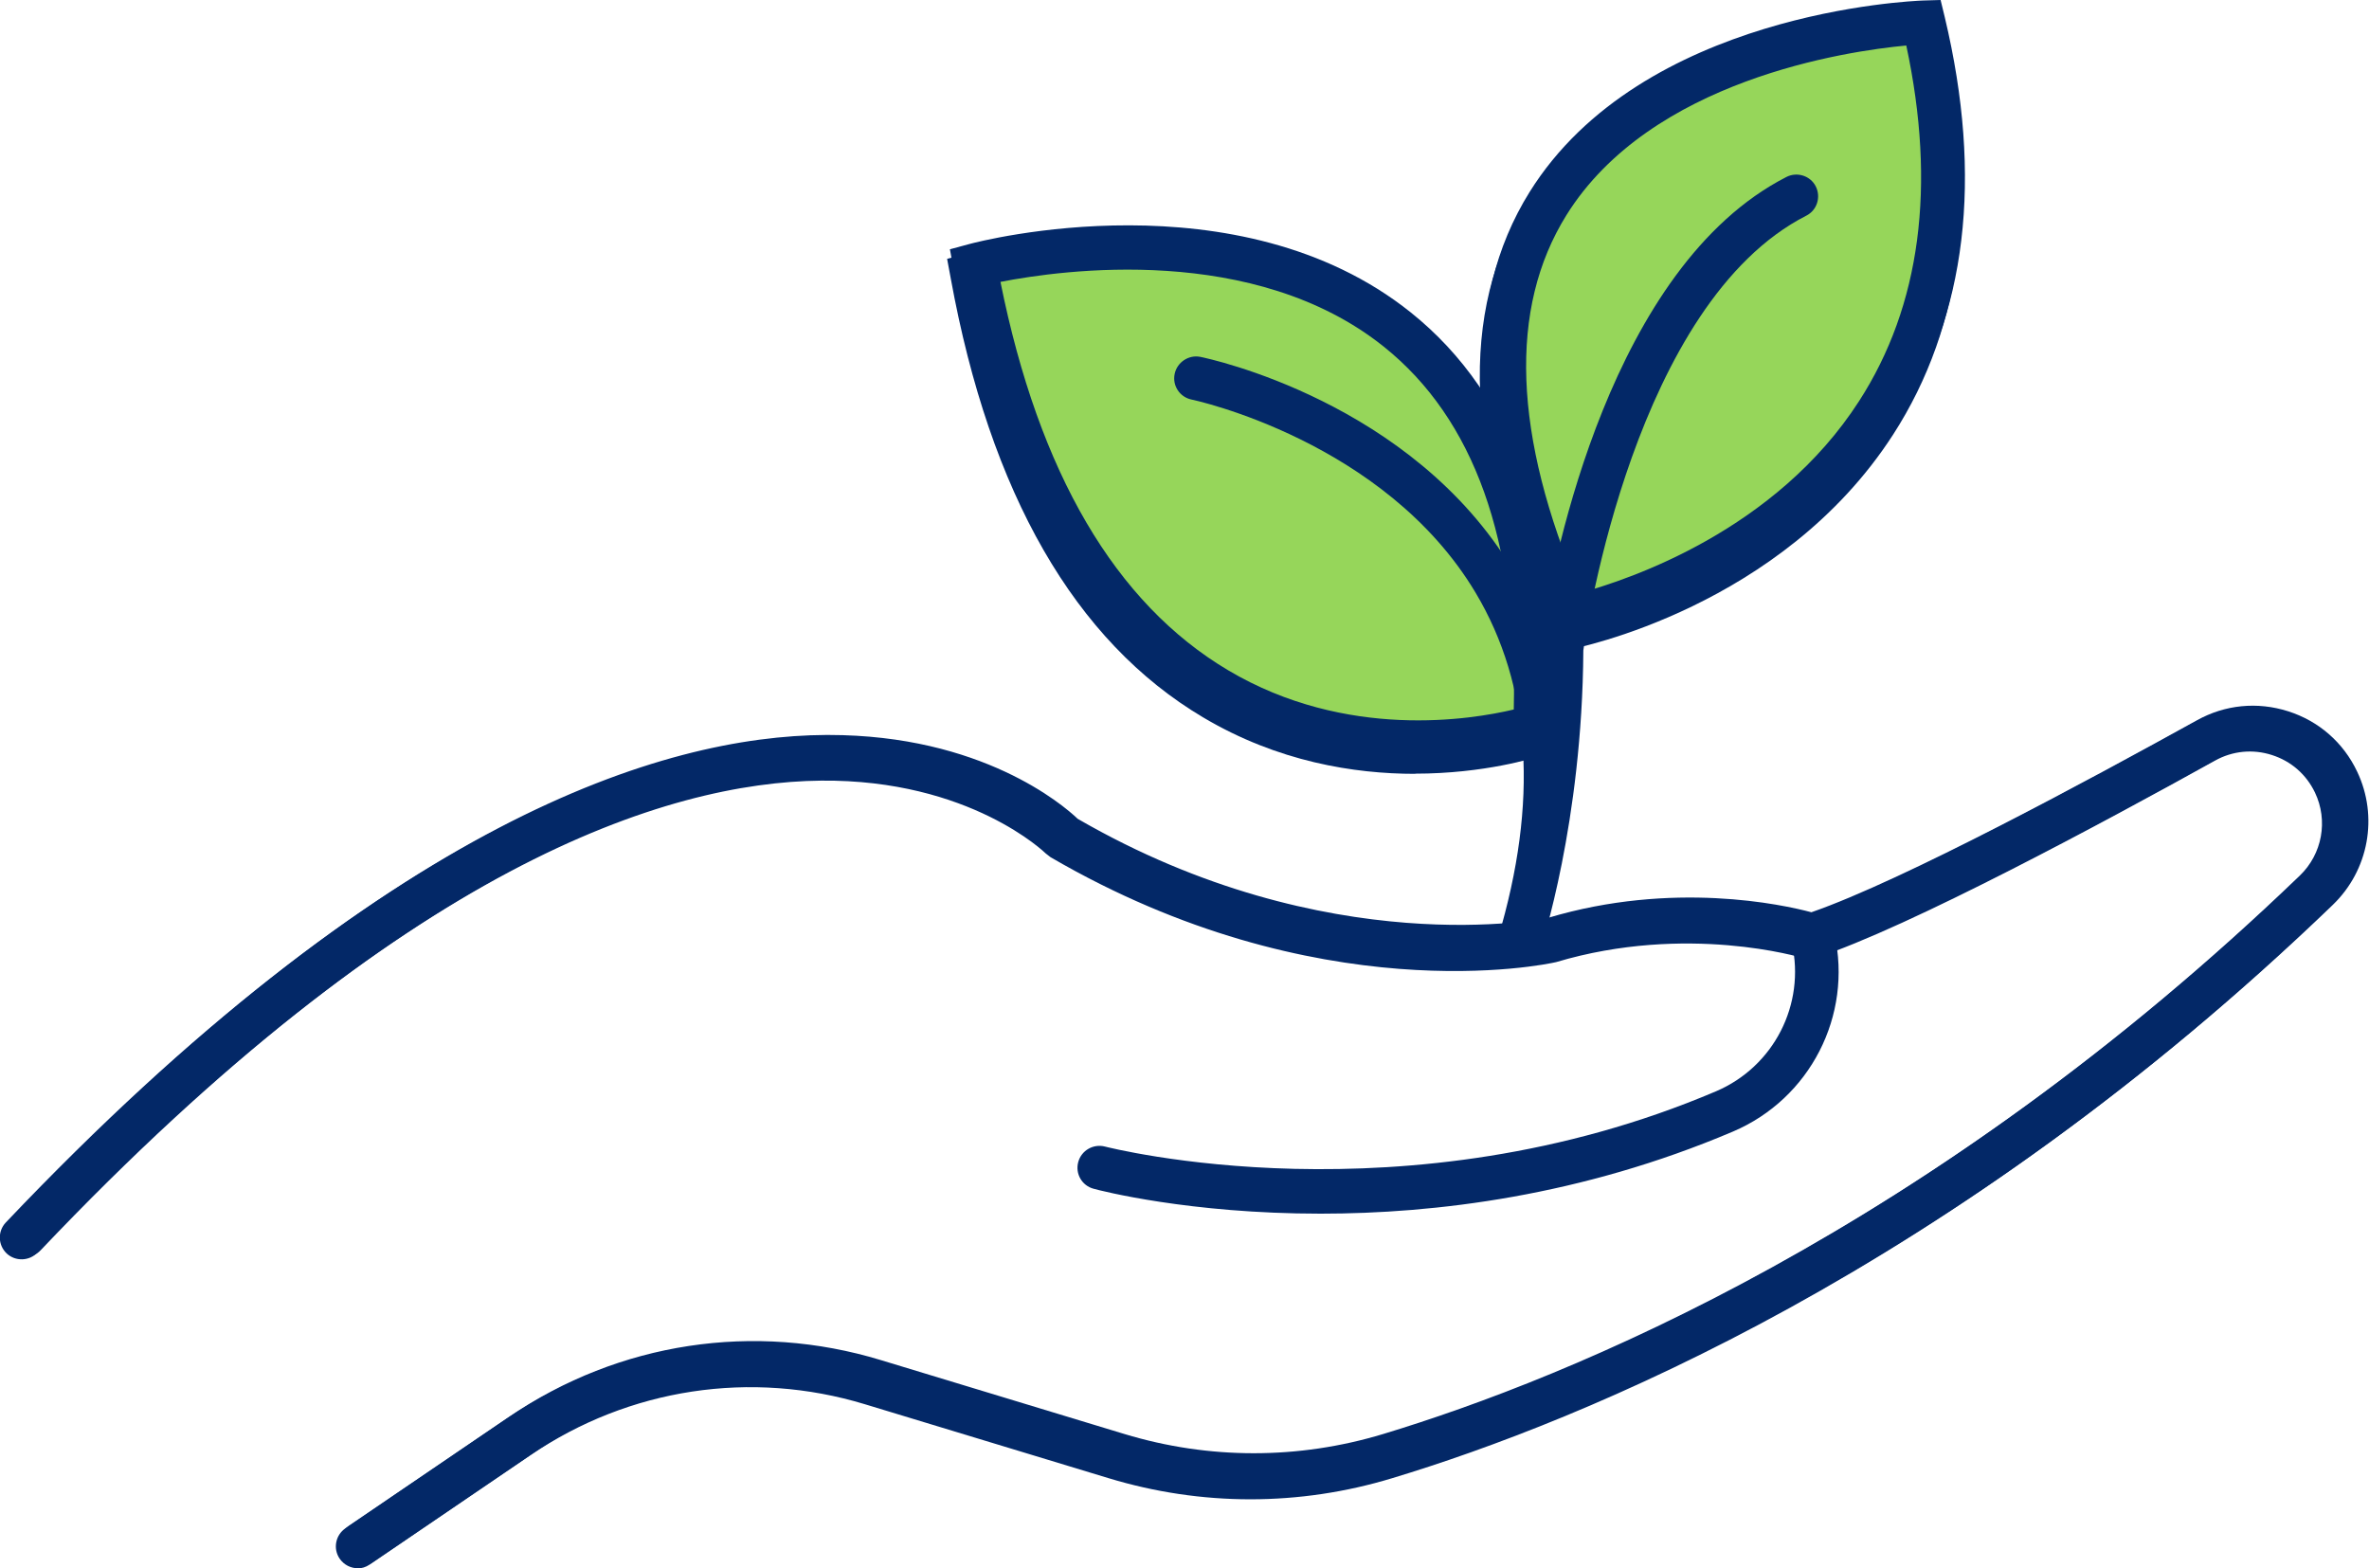
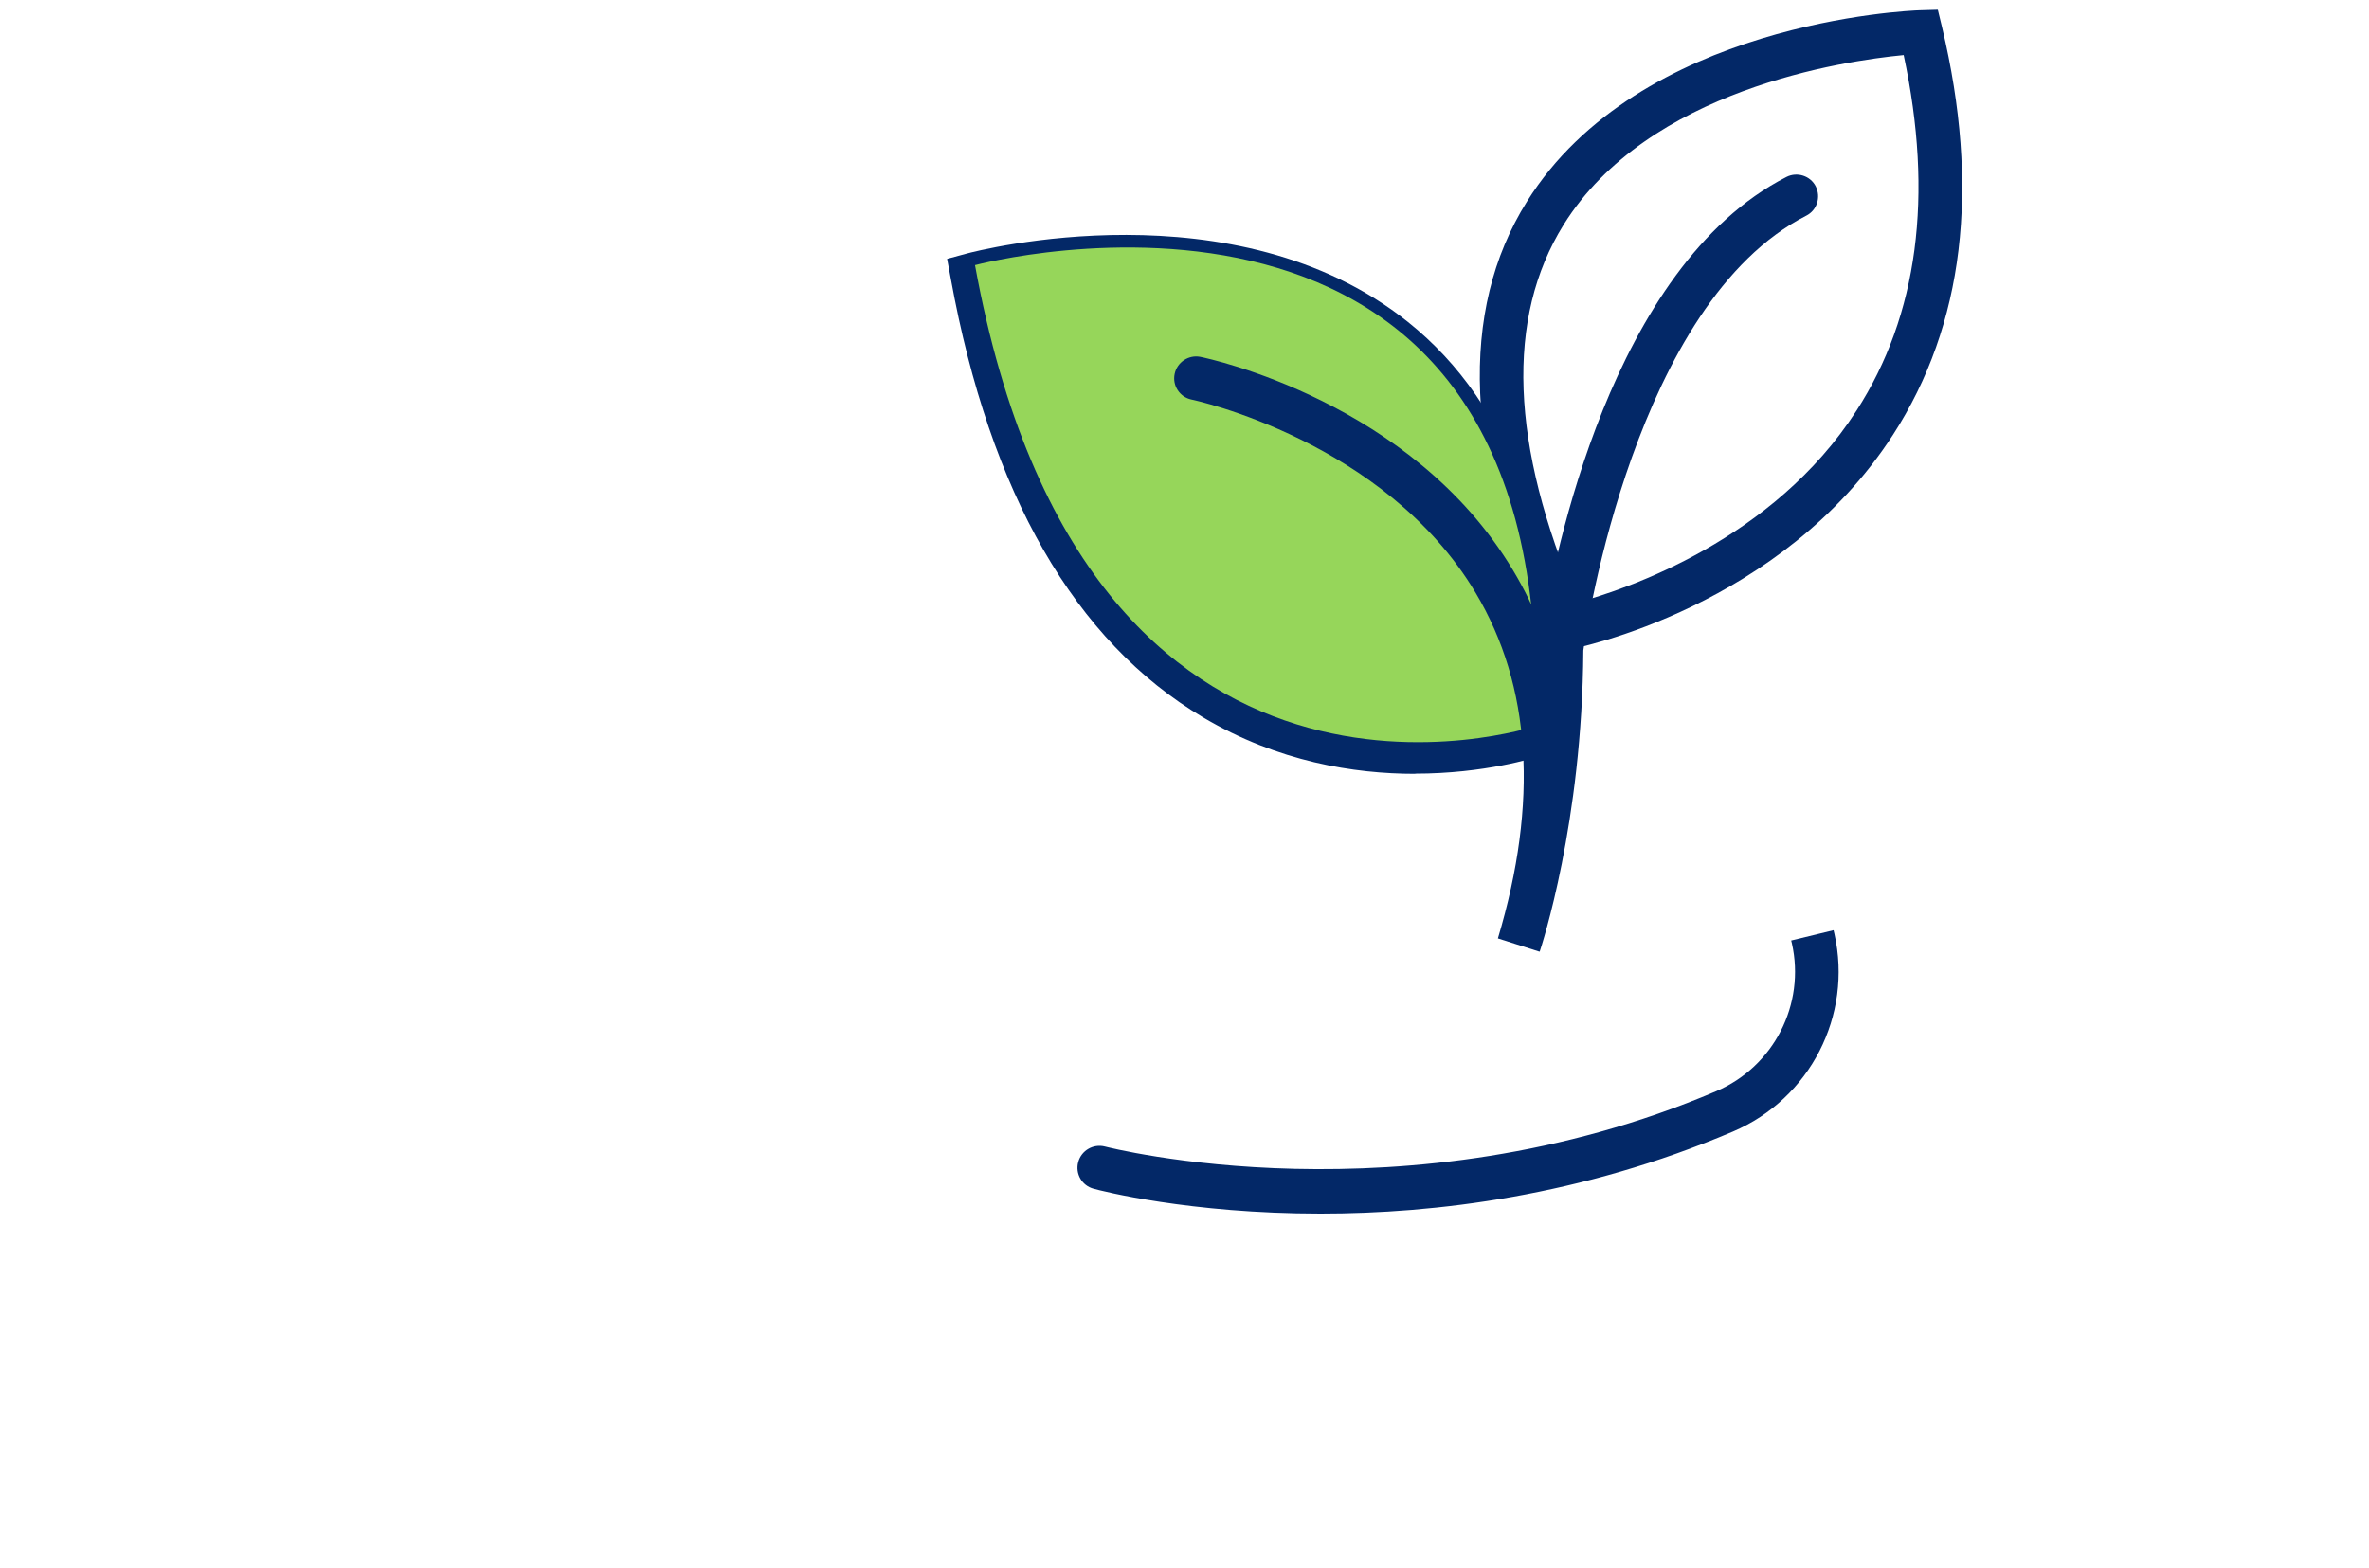
<svg xmlns="http://www.w3.org/2000/svg" id="Layer_2" viewBox="0 0 135.87 89.96">
  <defs>
    <style>.cls-1{fill:#96d65a;}.cls-2{fill:#032867;}</style>
  </defs>
  <g id="DESIGN">
    <path class="cls-2" d="M89.02,37.45l-.4-.9c-4.62-10.29-4.97-18.7-1.05-24.98C94.01,1.25,109.47.61,110.12.59l1.02-.03.24.99c2.2,9.23,1.26,17.09-2.81,23.39-6.39,9.89-18.09,12.23-18.58,12.32l-.97.19ZM109.18,3.16c-3.45.33-14.66,1.97-19.5,9.73-3.33,5.35-3.06,12.64.8,21.67,2.83-.77,11.22-3.58,16-11.01,3.52-5.46,4.43-12.32,2.7-20.4Z" />
    <path class="cls-2" d="M81.17,44.39c-3.5,0-7.88-.69-12.17-3.24-7.35-4.36-12.22-12.83-14.47-25.17l-.21-1.13,1.11-.3c.62-.17,15.42-4,25.32,3.92,5.99,4.79,8.8,12.8,8.36,23.79l-.04.86-.82.27c-.22.07-3.08.99-7.1.99ZM57.22,16.72c2.2,10.95,6.59,18.44,13.06,22.28,6.79,4.03,13.98,2.82,16.38,2.25.22-9.67-2.28-16.67-7.45-20.81-7.43-5.95-18.46-4.41-21.99-3.72Z" />
-     <path class="cls-2" d="M20.52,89.96c-.4,0-.79-.19-1.04-.55-.39-.57-.24-1.35.33-1.74l9.23-6.28c6.28-4.27,14.04-5.45,21.3-3.24l13.97,4.24c4.84,1.47,9.97,1.47,14.84,0,10.54-3.19,31.4-11.61,52.75-32.16,1.29-1.24,1.64-3.16.87-4.77-.5-1.04-1.37-1.8-2.47-2.15-1.09-.35-2.25-.24-3.26.32-6.26,3.48-17.56,9.57-22.9,11.32l-.38.12-.38-.12c-.06-.02-6.63-2-14.13.24-.64.15-13.71,2.89-29-6.02l-.27-.21s-4.33-4.26-12.89-4.18c-8.86.09-23.86,4.86-44.94,27.07-.47.5-1.27.52-1.77.05-.5-.48-.52-1.27-.05-1.77,21.76-22.92,37.49-27.79,46.86-27.84.05,0,.11,0,.16,0,8.75,0,13.43,4,14.28,4.81,14.35,8.3,26.86,5.71,26.98,5.68,7.16-2.14,13.46-.76,15.1-.32,5.28-1.84,16.06-7.66,22.11-11.01,1.62-.9,3.48-1.08,5.23-.52,1.76.56,3.17,1.79,3.97,3.46,1.23,2.58.67,5.66-1.4,7.65-21.73,20.91-43.01,29.5-53.76,32.75-5.33,1.62-10.96,1.62-16.29,0l-13.97-4.24c-6.53-1.98-13.52-.92-19.17,2.92l-9.23,6.28c-.22.15-.46.22-.7.22Z" />
-     <path class="cls-2" d="M20.7,89.83c-.4,0-.79-.19-1.04-.55-.39-.57-.24-1.35.33-1.74l9.23-6.28c6.28-4.27,14.04-5.45,21.3-3.24l13.97,4.24c4.85,1.47,9.98,1.47,14.84,0,10.54-3.19,31.4-11.61,52.75-32.16,1.29-1.24,1.64-3.16.87-4.77-.5-1.04-1.37-1.8-2.47-2.15-1.09-.35-2.25-.24-3.26.32-6.26,3.48-17.57,9.57-22.9,11.32l-.38.12-.38-.12c-.06-.02-6.63-2-14.13.24-.64.15-13.71,2.89-29-6.02l-.27-.21s-4.32-4.27-12.89-4.18c-8.86.09-23.86,4.86-44.94,27.07-.47.5-1.27.52-1.77.05-.5-.48-.52-1.27-.05-1.77,21.76-22.92,37.49-27.79,46.86-27.84.05,0,.11,0,.16,0,8.75,0,13.43,4,14.28,4.81,14.35,8.3,26.86,5.71,26.98,5.68,7.16-2.14,13.46-.76,15.1-.32,5.28-1.83,16.06-7.66,22.11-11.01,1.61-.9,3.47-1.08,5.23-.52,1.76.56,3.17,1.79,3.96,3.46,1.23,2.58.67,5.66-1.4,7.65-21.73,20.91-43.01,29.5-53.76,32.75-5.33,1.62-10.97,1.62-16.29,0l-13.97-4.24c-6.53-1.98-13.52-.92-19.17,2.92l-9.23,6.28c-.22.15-.46.22-.7.22Z" />
    <path class="cls-2" d="M75.74,69.62c-7.52,0-12.63-1.32-13.02-1.43-.67-.18-1.06-.86-.88-1.53.18-.67.87-1.06,1.53-.89.17.04,17.2,4.43,35.05-3.17,3.31-1.41,5.14-4.98,4.35-8.49l-.04-.16,2.43-.59.05.21c1.05,4.69-1.4,9.46-5.82,11.34-8.7,3.7-17.09,4.71-23.65,4.71Z" />
-     <path class="cls-1" d="M110.32,1.28s-35.22,1.18-20.41,34.19c0,0,27.32-5.23,20.41-34.19Z" />
-     <path class="cls-2" d="M89.18,36.89l-.4-.9c-4.62-10.29-4.97-18.7-1.05-24.98C94.17.69,109.63.06,110.28.03l1.02-.03.24.99c2.2,9.23,1.26,17.09-2.81,23.39-6.39,9.89-18.09,12.23-18.58,12.32l-.97.19ZM109.34,2.61c-3.45.32-14.66,1.97-19.5,9.73-3.33,5.35-3.06,12.63.79,21.67,2.83-.77,11.22-3.58,16-11.01,3.52-5.46,4.43-12.32,2.7-20.4Z" />
    <path class="cls-1" d="M55.92,15.21s33.53-8.96,32.11,26.45c0,0-25.74,8.52-32.11-26.45Z" />
-     <path class="cls-2" d="M81.33,43.84c-3.5,0-7.88-.69-12.17-3.24-7.35-4.36-12.22-12.83-14.47-25.17l-.21-1.13,1.11-.3c.62-.17,15.42-4,25.32,3.92,5.99,4.79,8.8,12.8,8.36,23.79l-.04.86-.82.27c-.22.07-3.07.99-7.1.99ZM57.38,16.17c2.2,10.95,6.59,18.44,13.06,22.28,6.79,4.03,13.98,2.82,16.38,2.25.22-9.67-2.28-16.67-7.45-20.81-7.43-5.95-18.45-4.41-21.99-3.72Z" />
    <path class="cls-2" d="M88.29,54.59l-2.38-.76c2.34-7.82,1.91-14.49-1.28-19.83-5.21-8.72-16.18-11.06-16.29-11.08-.68-.14-1.11-.8-.97-1.47s.8-1.11,1.47-.98c.49.1,12.13,2.56,17.93,12.23.67,1.11,1.23,2.27,1.68,3.47.66-4.13,3.93-20.87,14.01-26.02.61-.31,1.37-.07,1.68.54.31.62.07,1.37-.54,1.68-9.8,5-12.61,23.62-12.79,24.94-.06,9.88-2.4,16.97-2.5,17.27Z" />
  </g>
</svg>